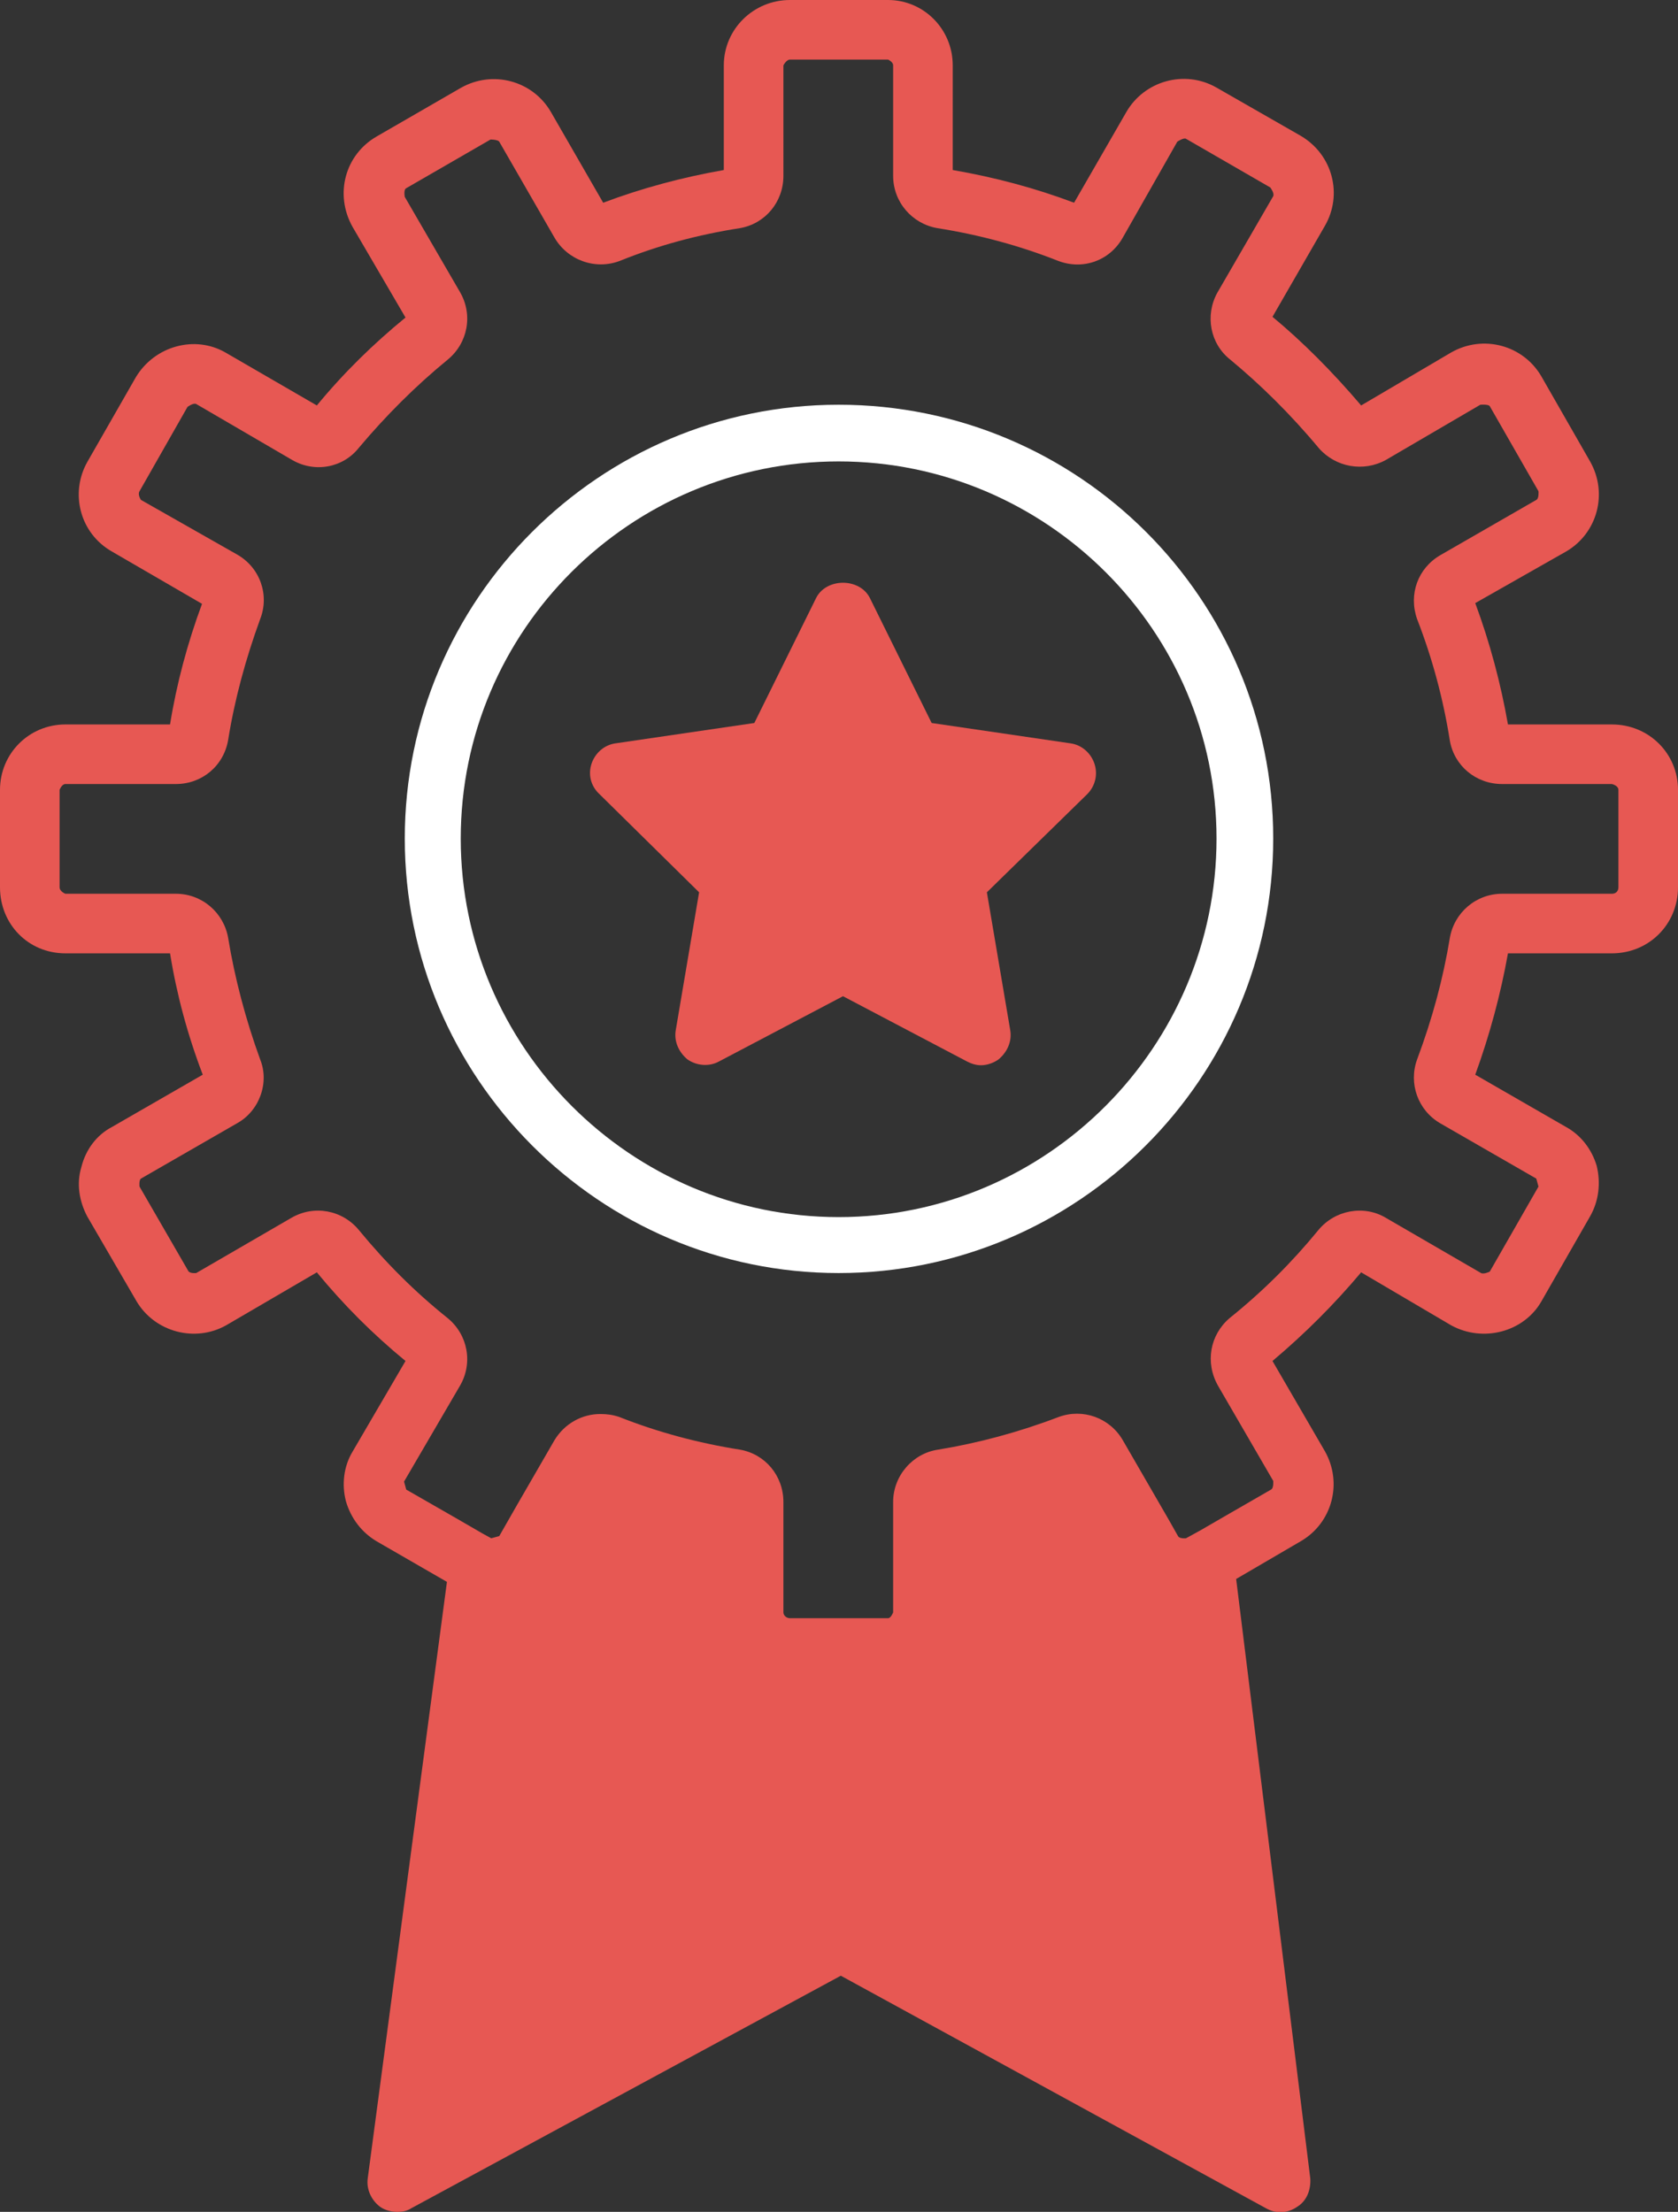
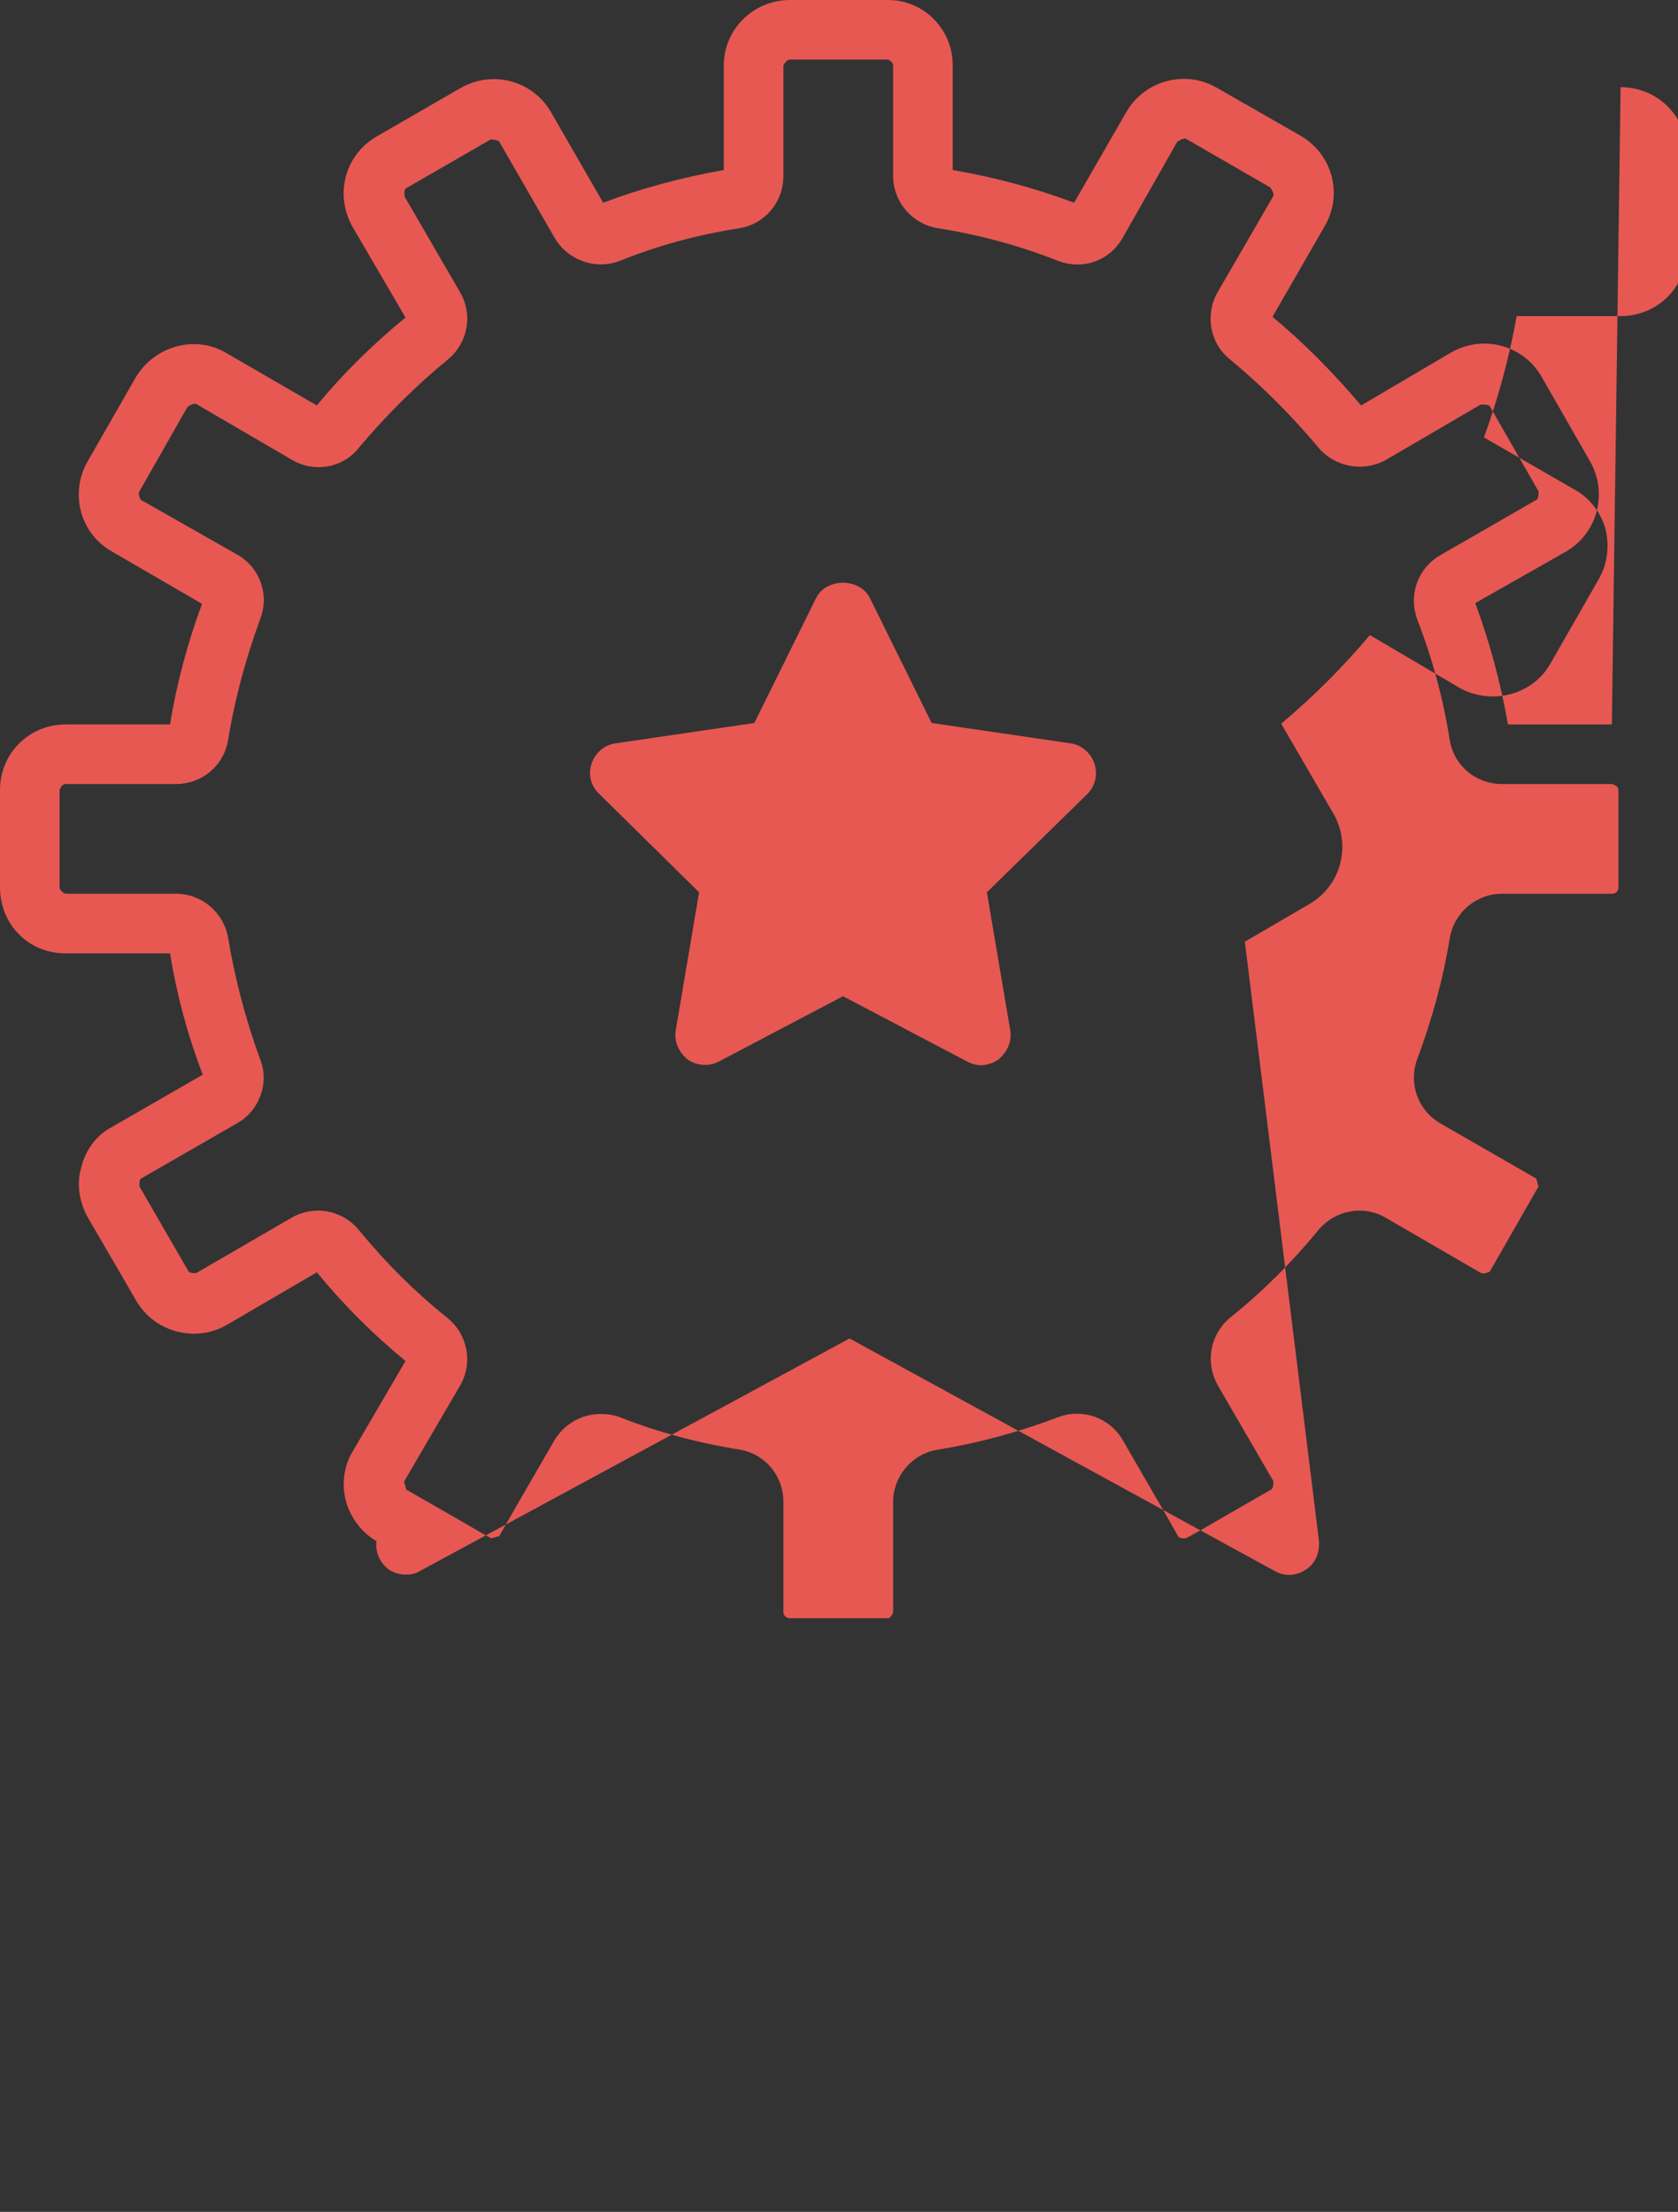
<svg xmlns="http://www.w3.org/2000/svg" id="Calque_1" data-name="Calque 1" viewBox="0 0 23.09 30.44">
  <rect x="0" y="0" width="23.09" height="30.44" fill="#333333" stroke="none" />
  <defs>
    <style>
      .cls-1 {
        fill: #fff;
      }

      .cls-2 {
        fill: #e75853;
      }
    </style>
  </defs>
-   <path class="cls-2" d="m22.18,9.97h-1.43c-.1-.57-.25-1.13-.45-1.67l1.25-.71c.43-.25.58-.8.33-1.24l-.67-1.17c-.25-.43-.8-.58-1.24-.33l-1.24.73c-.4-.47-.81-.88-1.22-1.22l.72-1.25c.25-.43.11-.98-.33-1.24l-1.17-.67c-.43-.24-.98-.09-1.23.34l-.72,1.25c-.53-.2-1.09-.35-1.67-.45V.9c0-.5-.4-.9-.89-.9h-1.35c-.5,0-.91.4-.91.9v1.44c-.57.1-1.13.25-1.66.45l-.72-1.25c-.25-.43-.8-.58-1.24-.33l-1.16.67c-.43.25-.58.79-.33,1.24l.73,1.25c-.44.36-.85.76-1.22,1.21l-1.26-.73c-.42-.24-.97-.09-1.23.34l-.67,1.17c-.24.43-.1.98.34,1.23l1.24.72c-.2.54-.35,1.1-.44,1.66H.9c-.5,0-.9.4-.9.9v1.34c0,.51.39.91.9.91h1.44c.09.56.24,1.12.45,1.67l-1.25.72c-.21.11-.36.31-.42.55-.07.23-.03.47.08.68l.68,1.17c.25.42.8.57,1.23.33l1.25-.73c.37.45.77.85,1.22,1.22l-.73,1.25c-.12.2-.15.45-.09.68.07.24.22.43.42.55l.97.56-1.09,8.21c-.02.15.05.3.17.39.07.05.16.07.24.07.06,0,.13-.01.19-.05l5.91-3.2,5.85,3.2c.14.08.3.07.43-.02.13-.08.19-.23.18-.39l-1.02-8.25.89-.52c.43-.25.58-.8.33-1.24l-.72-1.24c.45-.38.85-.78,1.22-1.22l1.24.73c.44.24,1,.09,1.24-.33l.67-1.17c.12-.21.15-.46.09-.7-.07-.23-.22-.42-.42-.53l-1.25-.72c.2-.55.35-1.11.45-1.67h1.43c.51,0,.91-.4.91-.91v-1.34c0-.5-.4-.9-.91-.9Zm.09,2.24c0,.06-.04.09-.09.09h-1.51c-.36,0-.66.26-.72.61-.09.55-.24,1.11-.45,1.67-.12.33.01.7.32.88l1.32.76.03.11-.67,1.17s-.08.04-.12.02l-1.31-.76c-.3-.18-.7-.11-.93.17-.36.44-.76.84-1.22,1.21-.27.23-.34.61-.16.93l.76,1.31s.01.1-.03.12l-.59.34-.38.22-.2.11s-.09.01-.11-.03l-.13-.23-.63-1.09c-.18-.31-.55-.44-.88-.32-.55.21-1.11.36-1.66.45-.35.05-.62.36-.62.72v1.52s-.03.08-.07.08h-1.35c-.05,0-.09-.04-.09-.08v-1.52c0-.36-.25-.66-.6-.72-.57-.09-1.13-.24-1.66-.45-.09-.03-.17-.04-.26-.04-.25,0-.49.13-.63.36l-.52.9-.24.42s-.11.03-.11.03l-.11-.06-.38-.22-.68-.39-.03-.11.77-1.32c.18-.31.11-.7-.17-.93-.45-.36-.85-.76-1.22-1.21-.23-.28-.62-.35-.93-.17l-1.31.76s-.09.01-.11-.03l-.67-1.16s-.01-.09.02-.11l1.32-.76c.31-.17.45-.56.32-.88-.2-.55-.35-1.12-.44-1.67-.06-.35-.36-.61-.72-.61H.9s-.08-.03-.08-.09v-1.34s.03-.08.08-.08h1.52c.36,0,.66-.25.72-.61.09-.56.24-1.11.44-1.66.13-.33,0-.71-.32-.89l-1.32-.75s-.05-.07-.02-.12l.66-1.16s.08-.06.12-.04l1.32.77c.31.18.7.11.92-.17.37-.44.78-.85,1.22-1.21.28-.23.35-.62.17-.93l-.76-1.31s-.02-.1.02-.12l1.16-.67s.1,0,.12.03l.76,1.32c.18.31.56.45.9.32.52-.21,1.07-.36,1.65-.45.35-.06.6-.36.6-.72V.9s.04-.08.09-.08h1.35s.07.03.07.08v1.52c0,.36.26.66.61.72.57.09,1.13.24,1.66.45.34.13.71,0,.89-.32l.75-1.32s.09-.06.12-.04l1.16.67s.06.08.04.12l-.77,1.33c-.17.31-.1.7.18.92.41.34.82.74,1.22,1.22.23.26.61.33.92.16l1.3-.76s.11-.01.13.02l.67,1.17s.01.1-.03.12l-1.32.76c-.31.18-.44.54-.32.88.21.54.36,1.1.45,1.67.06.35.36.6.72.6h1.51s.09.02.09.08v1.34Z" />
+   <path class="cls-2" d="m22.18,9.97h-1.43c-.1-.57-.25-1.13-.45-1.67l1.25-.71c.43-.25.58-.8.33-1.24l-.67-1.17c-.25-.43-.8-.58-1.24-.33l-1.24.73c-.4-.47-.81-.88-1.22-1.22l.72-1.25c.25-.43.11-.98-.33-1.24l-1.17-.67c-.43-.24-.98-.09-1.23.34l-.72,1.25c-.53-.2-1.09-.35-1.67-.45V.9c0-.5-.4-.9-.89-.9h-1.35c-.5,0-.91.4-.91.9v1.44c-.57.1-1.13.25-1.66.45l-.72-1.25c-.25-.43-.8-.58-1.24-.33l-1.16.67c-.43.25-.58.79-.33,1.24l.73,1.25c-.44.36-.85.76-1.22,1.21l-1.26-.73c-.42-.24-.97-.09-1.23.34l-.67,1.17c-.24.43-.1.98.34,1.23l1.24.72c-.2.54-.35,1.1-.44,1.66H.9c-.5,0-.9.4-.9.9v1.34c0,.51.39.91.9.91h1.44c.09.56.24,1.12.45,1.67l-1.25.72c-.21.11-.36.31-.42.55-.07.23-.03.47.08.68l.68,1.17c.25.42.8.57,1.23.33l1.25-.73c.37.45.77.85,1.22,1.22l-.73,1.25c-.12.2-.15.45-.09.68.07.24.22.43.42.55c-.02.15.05.3.17.39.07.05.16.07.24.07.06,0,.13-.01.19-.05l5.91-3.2,5.85,3.2c.14.08.3.07.43-.02.13-.08.19-.23.18-.39l-1.02-8.25.89-.52c.43-.25.58-.8.33-1.24l-.72-1.24c.45-.38.85-.78,1.22-1.22l1.24.73c.44.24,1,.09,1.24-.33l.67-1.17c.12-.21.15-.46.09-.7-.07-.23-.22-.42-.42-.53l-1.25-.72c.2-.55.35-1.11.45-1.67h1.43c.51,0,.91-.4.91-.91v-1.34c0-.5-.4-.9-.91-.9Zm.09,2.24c0,.06-.04.09-.09.09h-1.51c-.36,0-.66.26-.72.61-.09.55-.24,1.11-.45,1.67-.12.33.01.7.32.88l1.32.76.03.11-.67,1.17s-.08.04-.12.02l-1.31-.76c-.3-.18-.7-.11-.93.17-.36.44-.76.84-1.22,1.21-.27.23-.34.61-.16.93l.76,1.31s.01.1-.03.12l-.59.34-.38.22-.2.11s-.09.01-.11-.03l-.13-.23-.63-1.09c-.18-.31-.55-.44-.88-.32-.55.21-1.11.36-1.66.45-.35.05-.62.36-.62.72v1.52s-.03.08-.07.08h-1.35c-.05,0-.09-.04-.09-.08v-1.52c0-.36-.25-.66-.6-.72-.57-.09-1.13-.24-1.66-.45-.09-.03-.17-.04-.26-.04-.25,0-.49.13-.63.36l-.52.9-.24.42s-.11.03-.11.03l-.11-.06-.38-.22-.68-.39-.03-.11.77-1.32c.18-.31.11-.7-.17-.93-.45-.36-.85-.76-1.22-1.21-.23-.28-.62-.35-.93-.17l-1.31.76s-.09.01-.11-.03l-.67-1.16s-.01-.09.02-.11l1.32-.76c.31-.17.45-.56.32-.88-.2-.55-.35-1.12-.44-1.67-.06-.35-.36-.61-.72-.61H.9s-.08-.03-.08-.09v-1.34s.03-.08.08-.08h1.52c.36,0,.66-.25.72-.61.09-.56.24-1.11.44-1.66.13-.33,0-.71-.32-.89l-1.32-.75s-.05-.07-.02-.12l.66-1.16s.08-.06.12-.04l1.32.77c.31.18.7.11.92-.17.37-.44.78-.85,1.22-1.21.28-.23.35-.62.17-.93l-.76-1.31s-.02-.1.02-.12l1.16-.67s.1,0,.12.03l.76,1.32c.18.31.56.45.9.32.52-.21,1.07-.36,1.65-.45.35-.06.6-.36.6-.72V.9s.04-.08.09-.08h1.35s.07.03.07.08v1.52c0,.36.26.66.61.72.57.09,1.13.24,1.66.45.34.13.71,0,.89-.32l.75-1.32s.09-.06.12-.04l1.16.67s.06.08.04.12l-.77,1.33c-.17.31-.1.7.18.92.41.34.82.74,1.22,1.22.23.26.61.33.92.16l1.3-.76s.11-.01.13.02l.67,1.17s.01.1-.03.12l-1.32.76c-.31.18-.44.54-.32.88.21.54.36,1.1.45,1.67.06.35.36.6.72.6h1.51s.09.02.09.08v1.34Z" />
  <g id="_15_Performance_Award" data-name="15 Performance Award">
-     <path class="cls-1" d="m11.54,5.57c-3.29,0-5.97,2.68-5.97,5.97s2.68,5.98,5.97,5.98,5.98-2.68,5.98-5.98-2.68-5.97-5.98-5.97Zm0,11.18c-2.86,0-5.2-2.34-5.2-5.21s2.34-5.19,5.2-5.19,5.2,2.33,5.2,5.19-2.33,5.21-5.2,5.21Z" />
-   </g>
+     </g>
  <path class="cls-2" d="m15.06,10.51c-.05-.15-.18-.26-.33-.28l-1.91-.28-.85-1.72c-.14-.28-.6-.28-.74,0l-.85,1.72-1.91.28c-.15.02-.28.13-.33.28s-.01.31.11.42l1.37,1.35-.32,1.89c-.03.16.04.31.16.41.13.09.3.1.43.03l1.71-.9,1.71.9c.06.03.12.05.19.05.08,0,.17-.03.24-.08.12-.1.19-.25.16-.41l-.32-1.89,1.38-1.35c.11-.11.15-.27.1-.42Z" />
</svg>